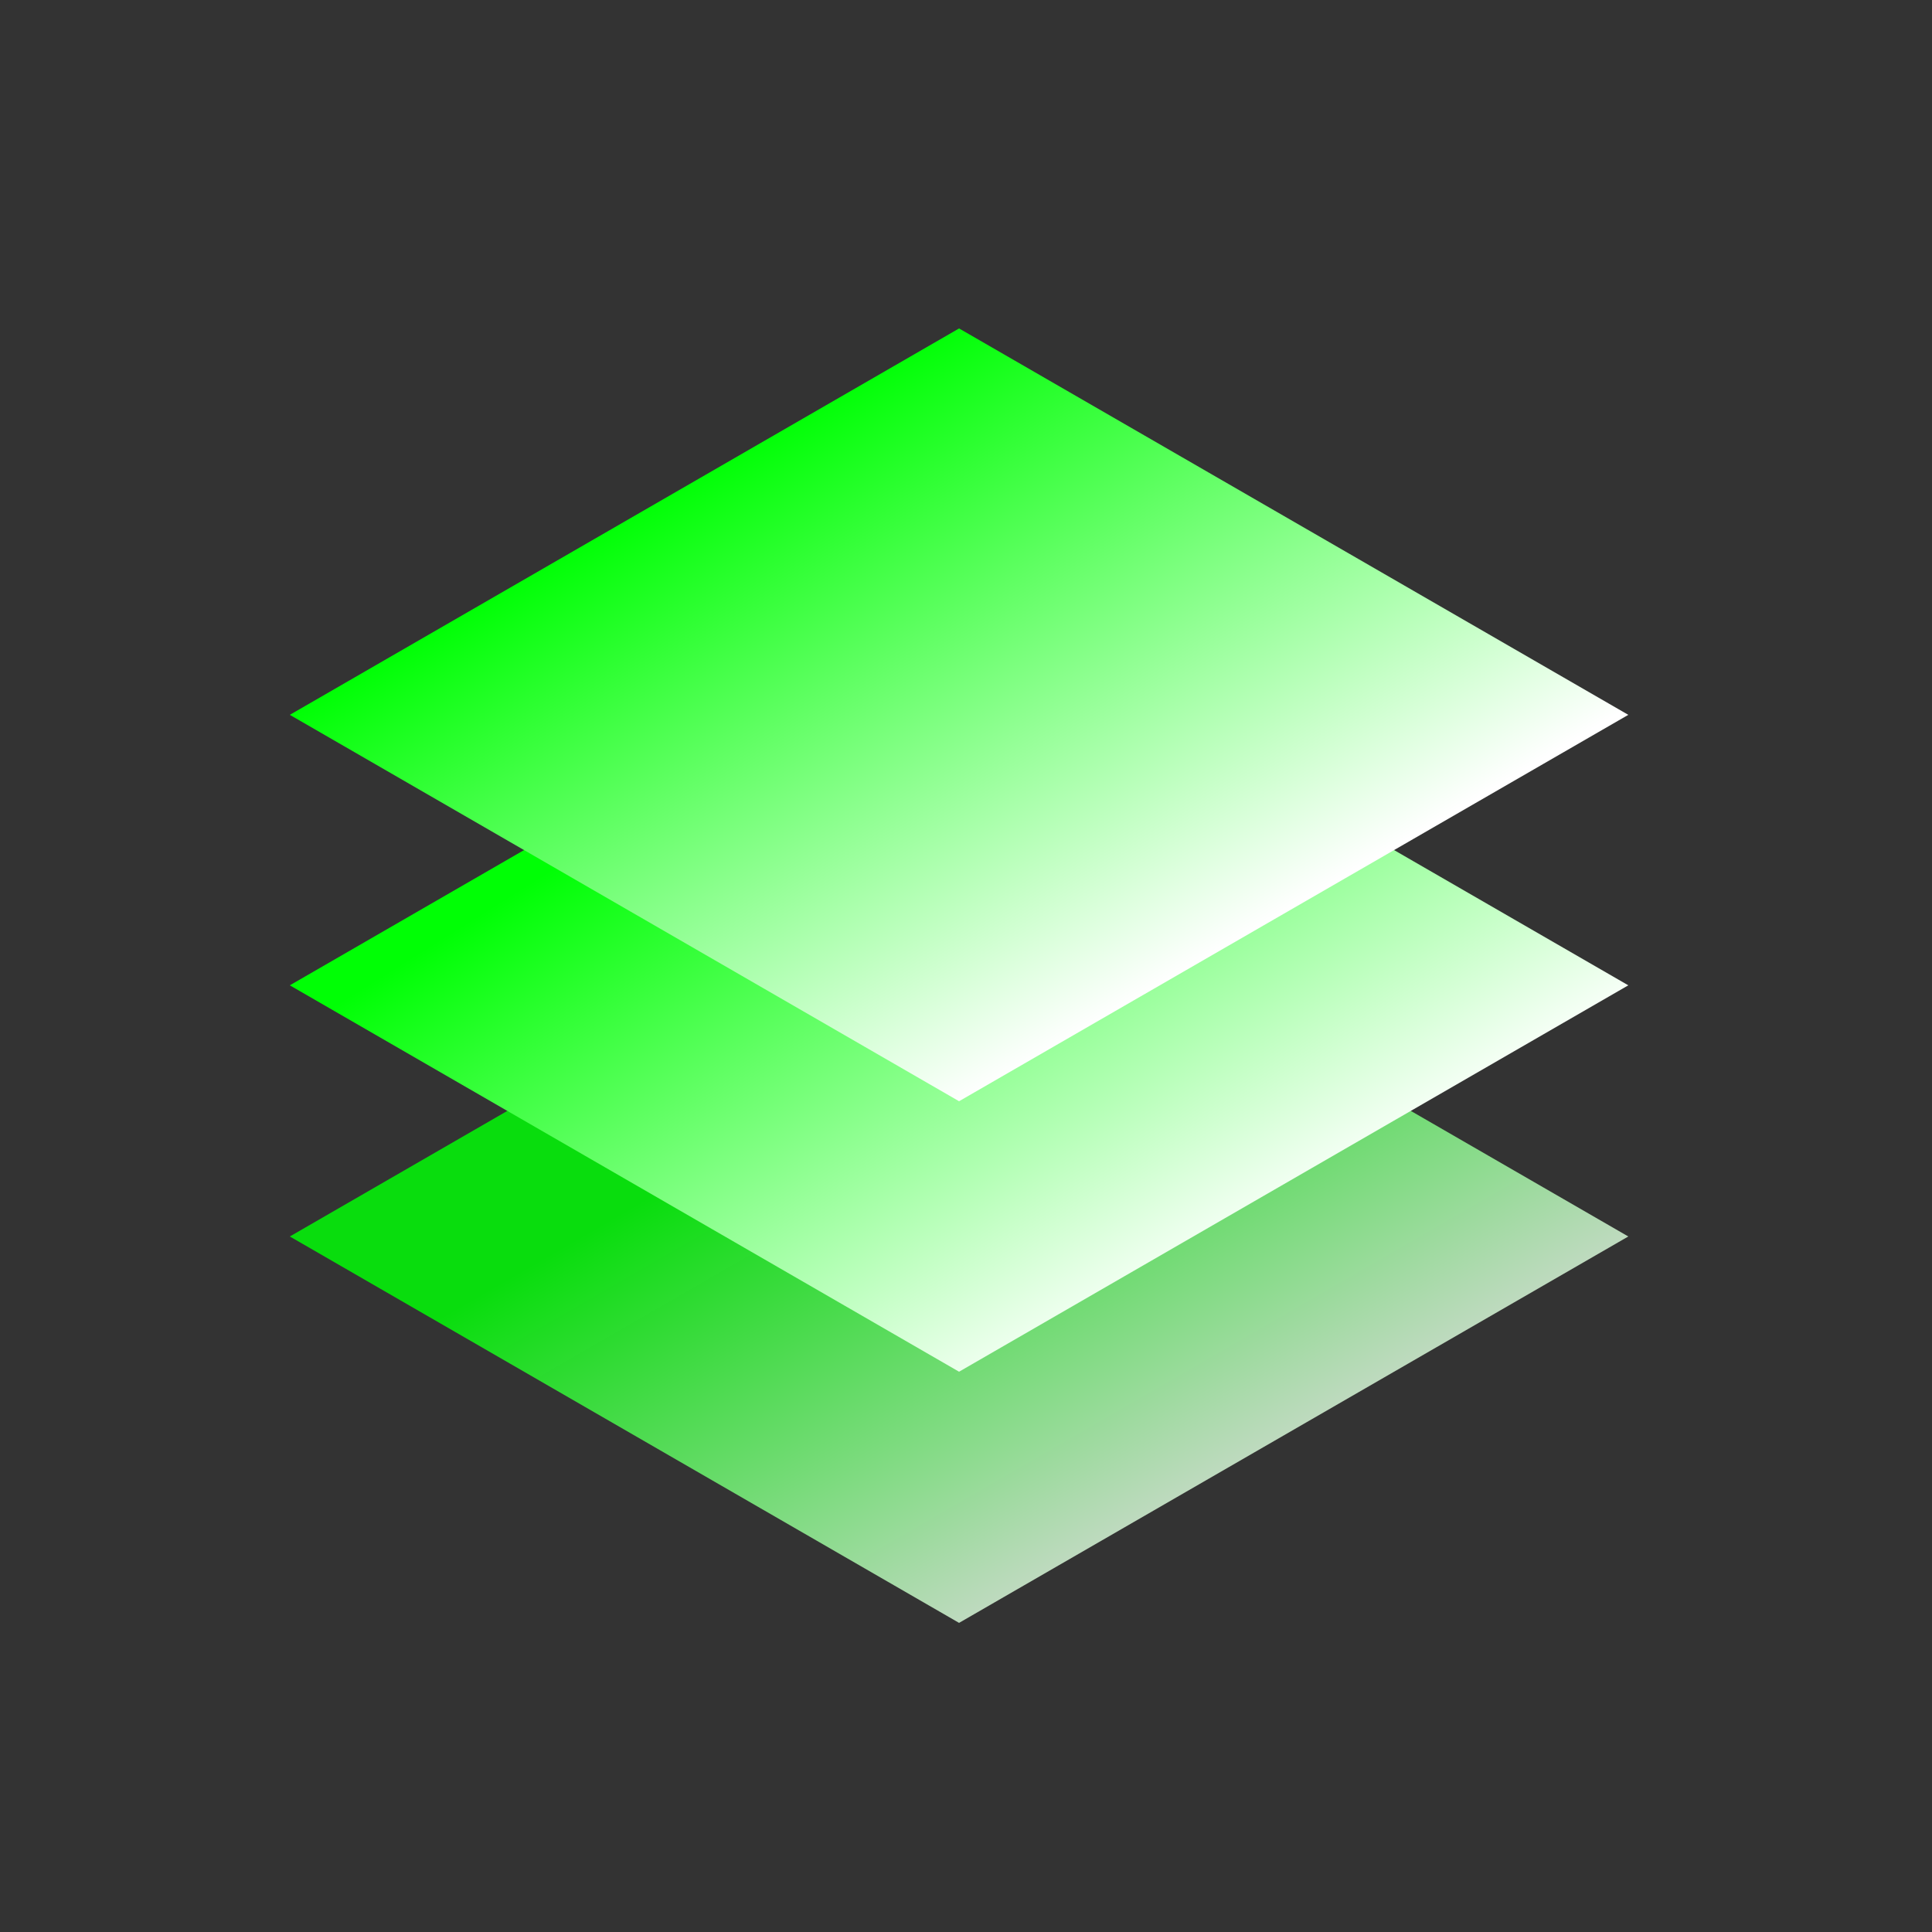
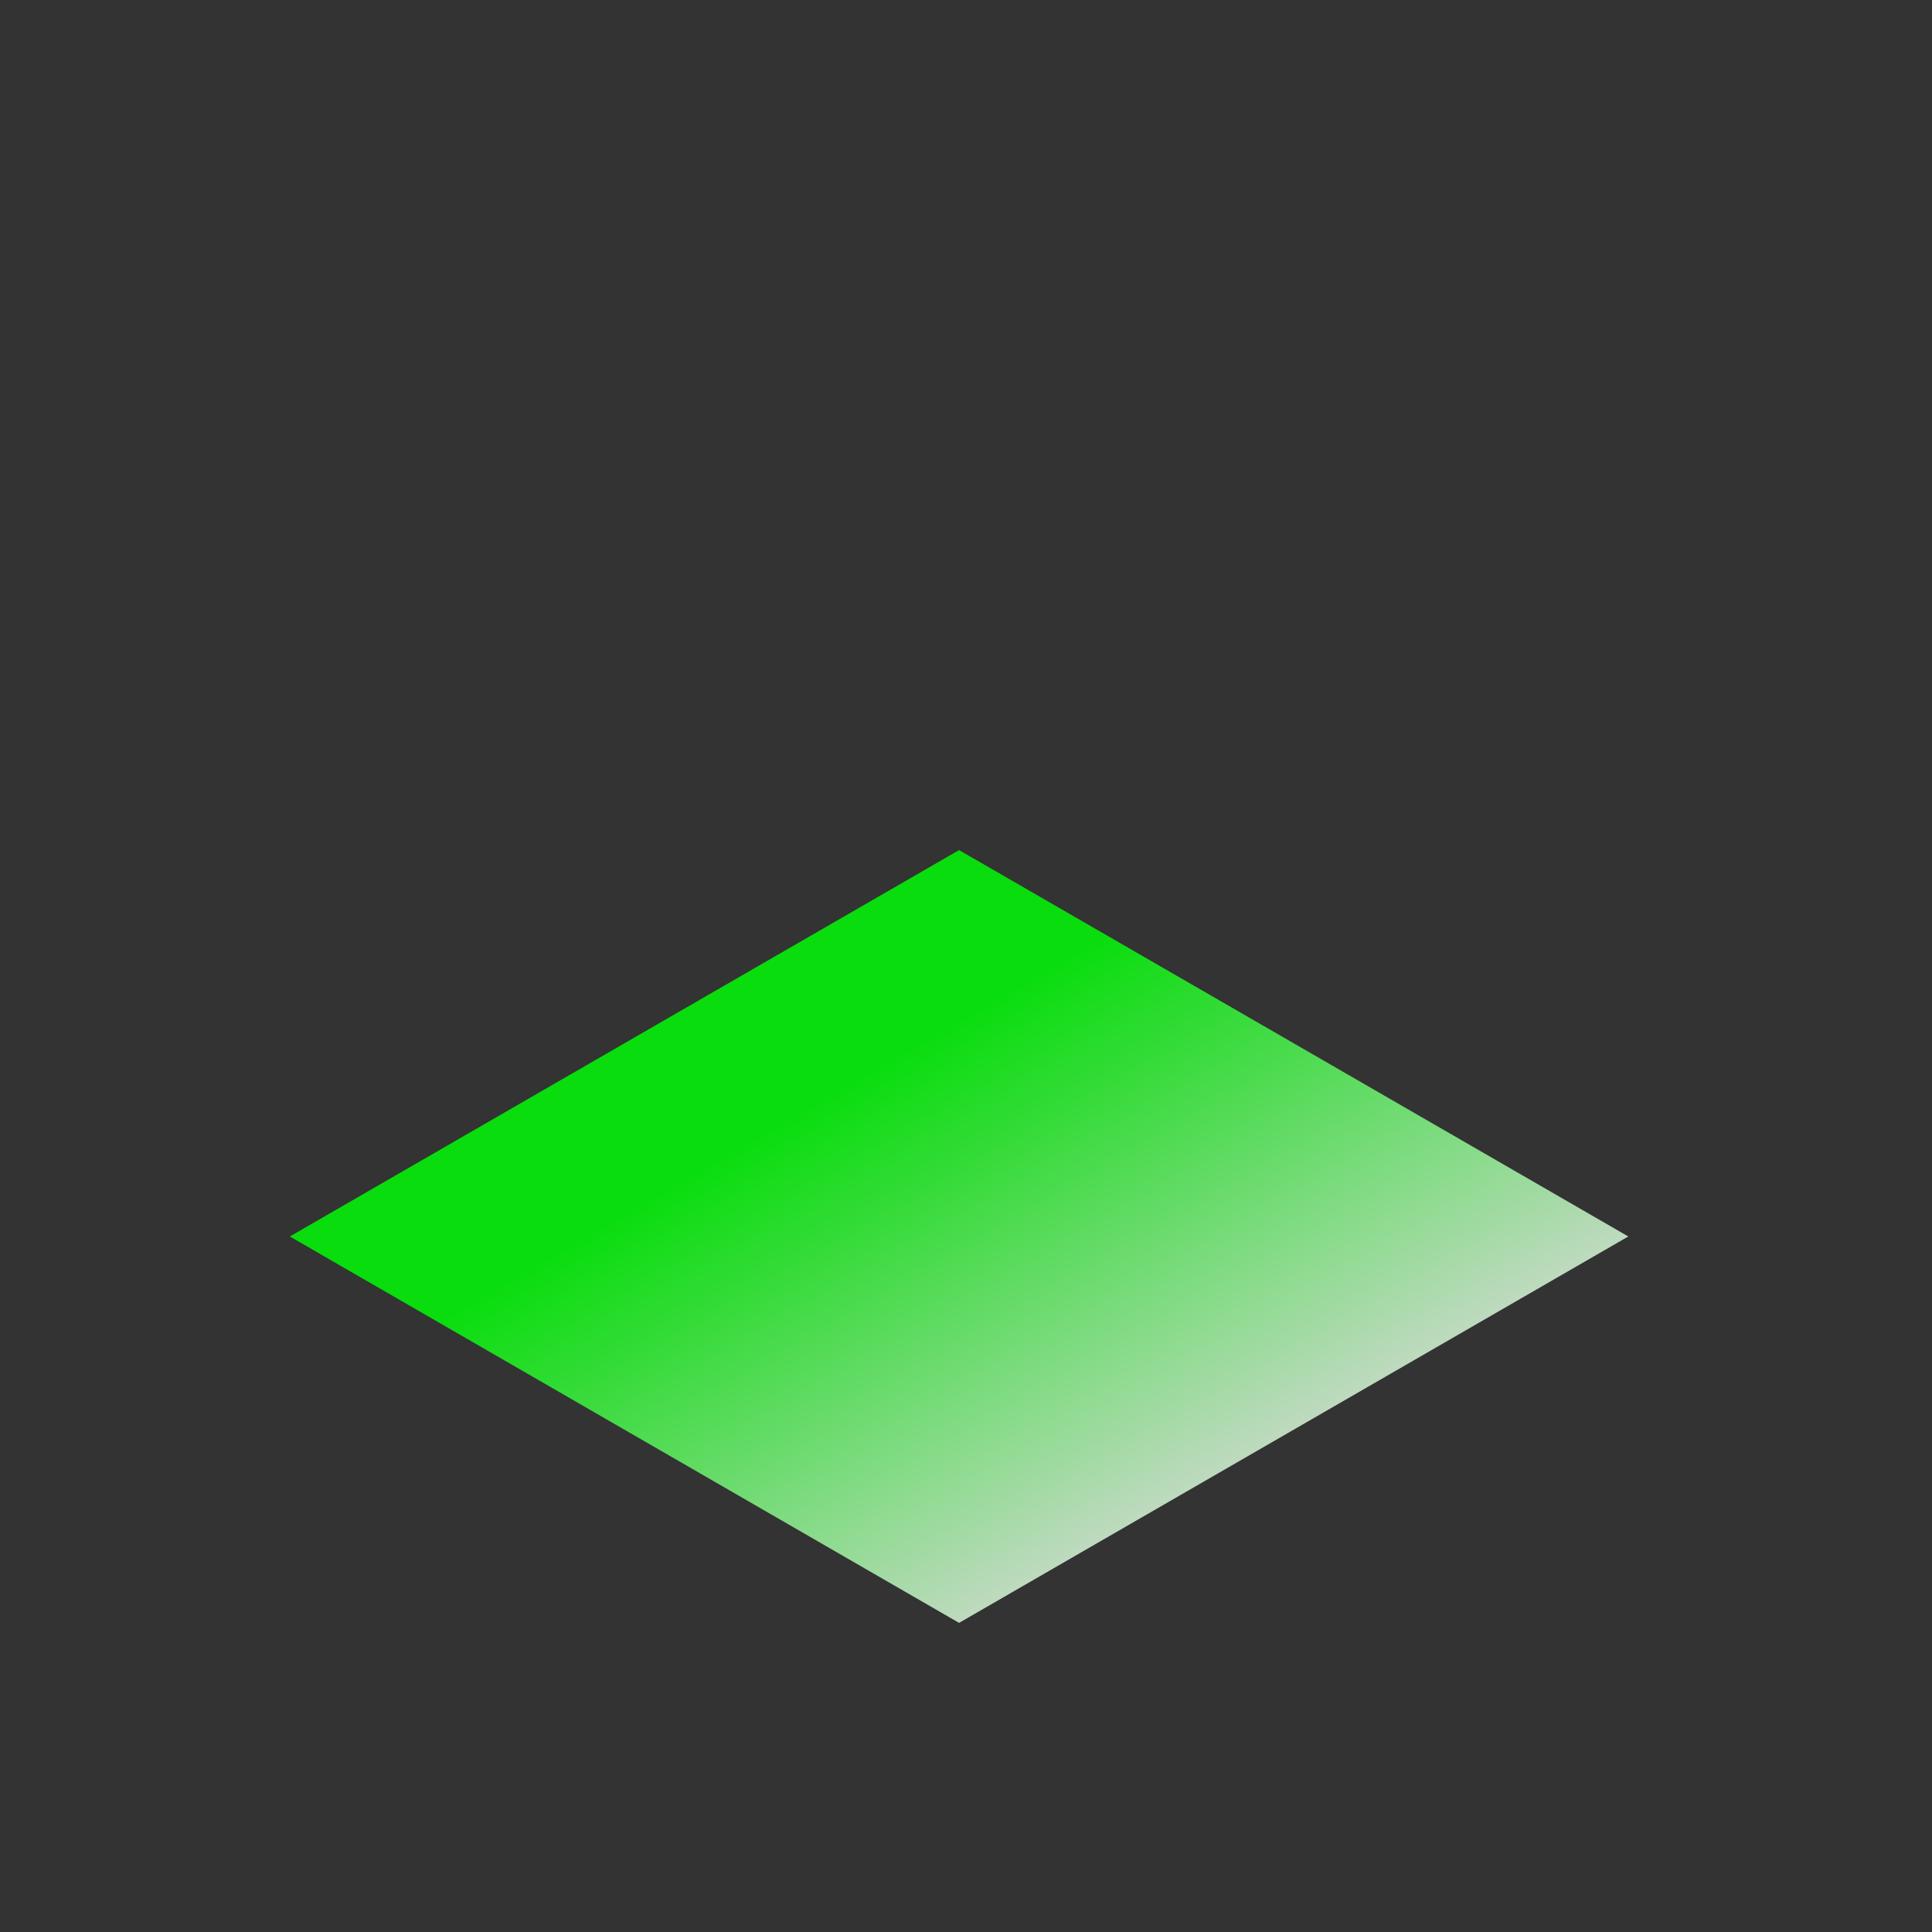
<svg xmlns="http://www.w3.org/2000/svg" width="100" height="100" viewBox="0 0 100 100" fill="none">
  <rect x="0" y="0" width="100" height="100" fill="#333333" stroke="none" />
  <rect width="40" height="40" transform="matrix(0.866 0.5 -0.866 0.5 49.641 44)" fill="url(#paint0_linear_68_1700)" />
-   <rect width="40" height="40" transform="matrix(0.866 0.5 -0.866 0.5 49.641 31)" fill="url(#paint1_linear_68_1700)" />
-   <rect width="40" height="40" transform="matrix(0.866 0.5 -0.866 0.5 49.641 17)" fill="url(#paint2_linear_68_1700)" />
  <defs>
    <linearGradient id="paint0_linear_68_1700" x1="44.707" y1="44.293" x2="8.707" y2="44.293" gradientUnits="userSpaceOnUse">
      <stop stop-color="#F7F7F7" stop-opacity="0.85" />
      <stop offset="1" stop-color="#00FF05" stop-opacity="0.83" />
    </linearGradient>
    <linearGradient id="paint1_linear_68_1700" x1="43.207" y1="42.793" x2="2.57" y2="44.454" gradientUnits="userSpaceOnUse">
      <stop stop-color="white" />
      <stop offset="1" stop-color="#00FF05" />
    </linearGradient>
    <linearGradient id="paint2_linear_68_1700" x1="40.207" y1="39.793" x2="-0.004" y2="40.362" gradientUnits="userSpaceOnUse">
      <stop stop-color="white" />
      <stop offset="1" stop-color="#00FF05" />
    </linearGradient>
  </defs>
</svg>